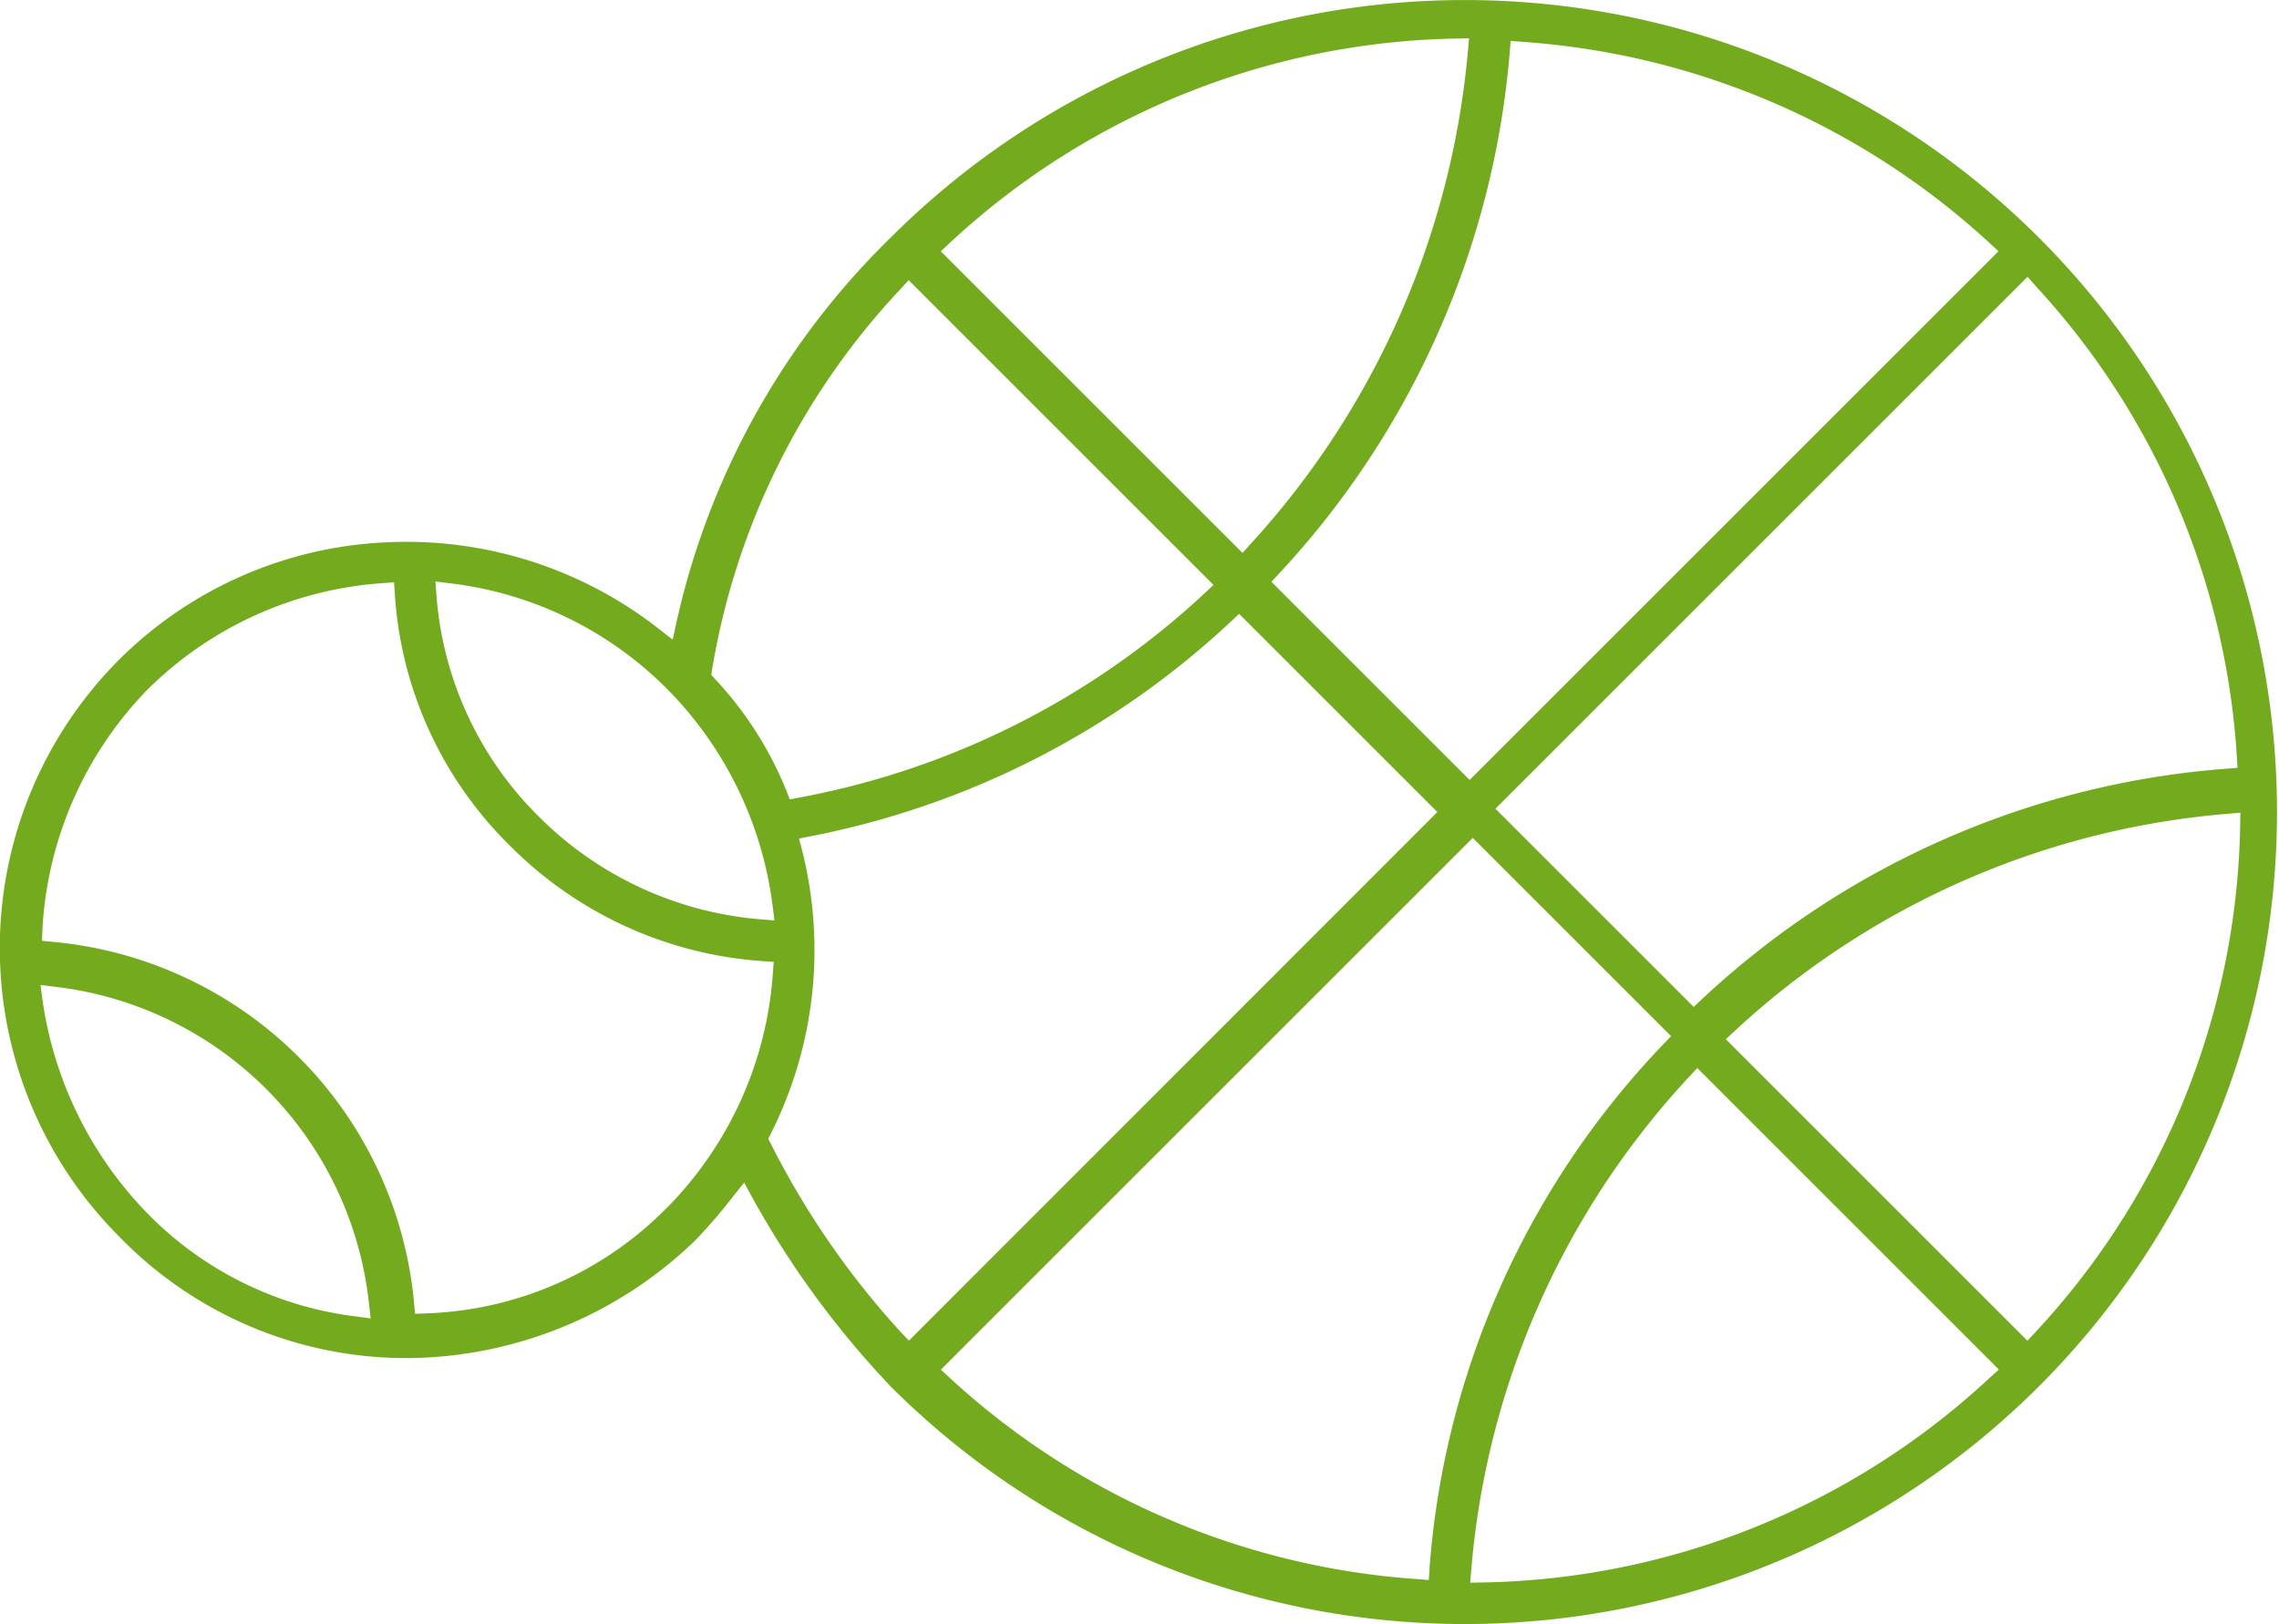
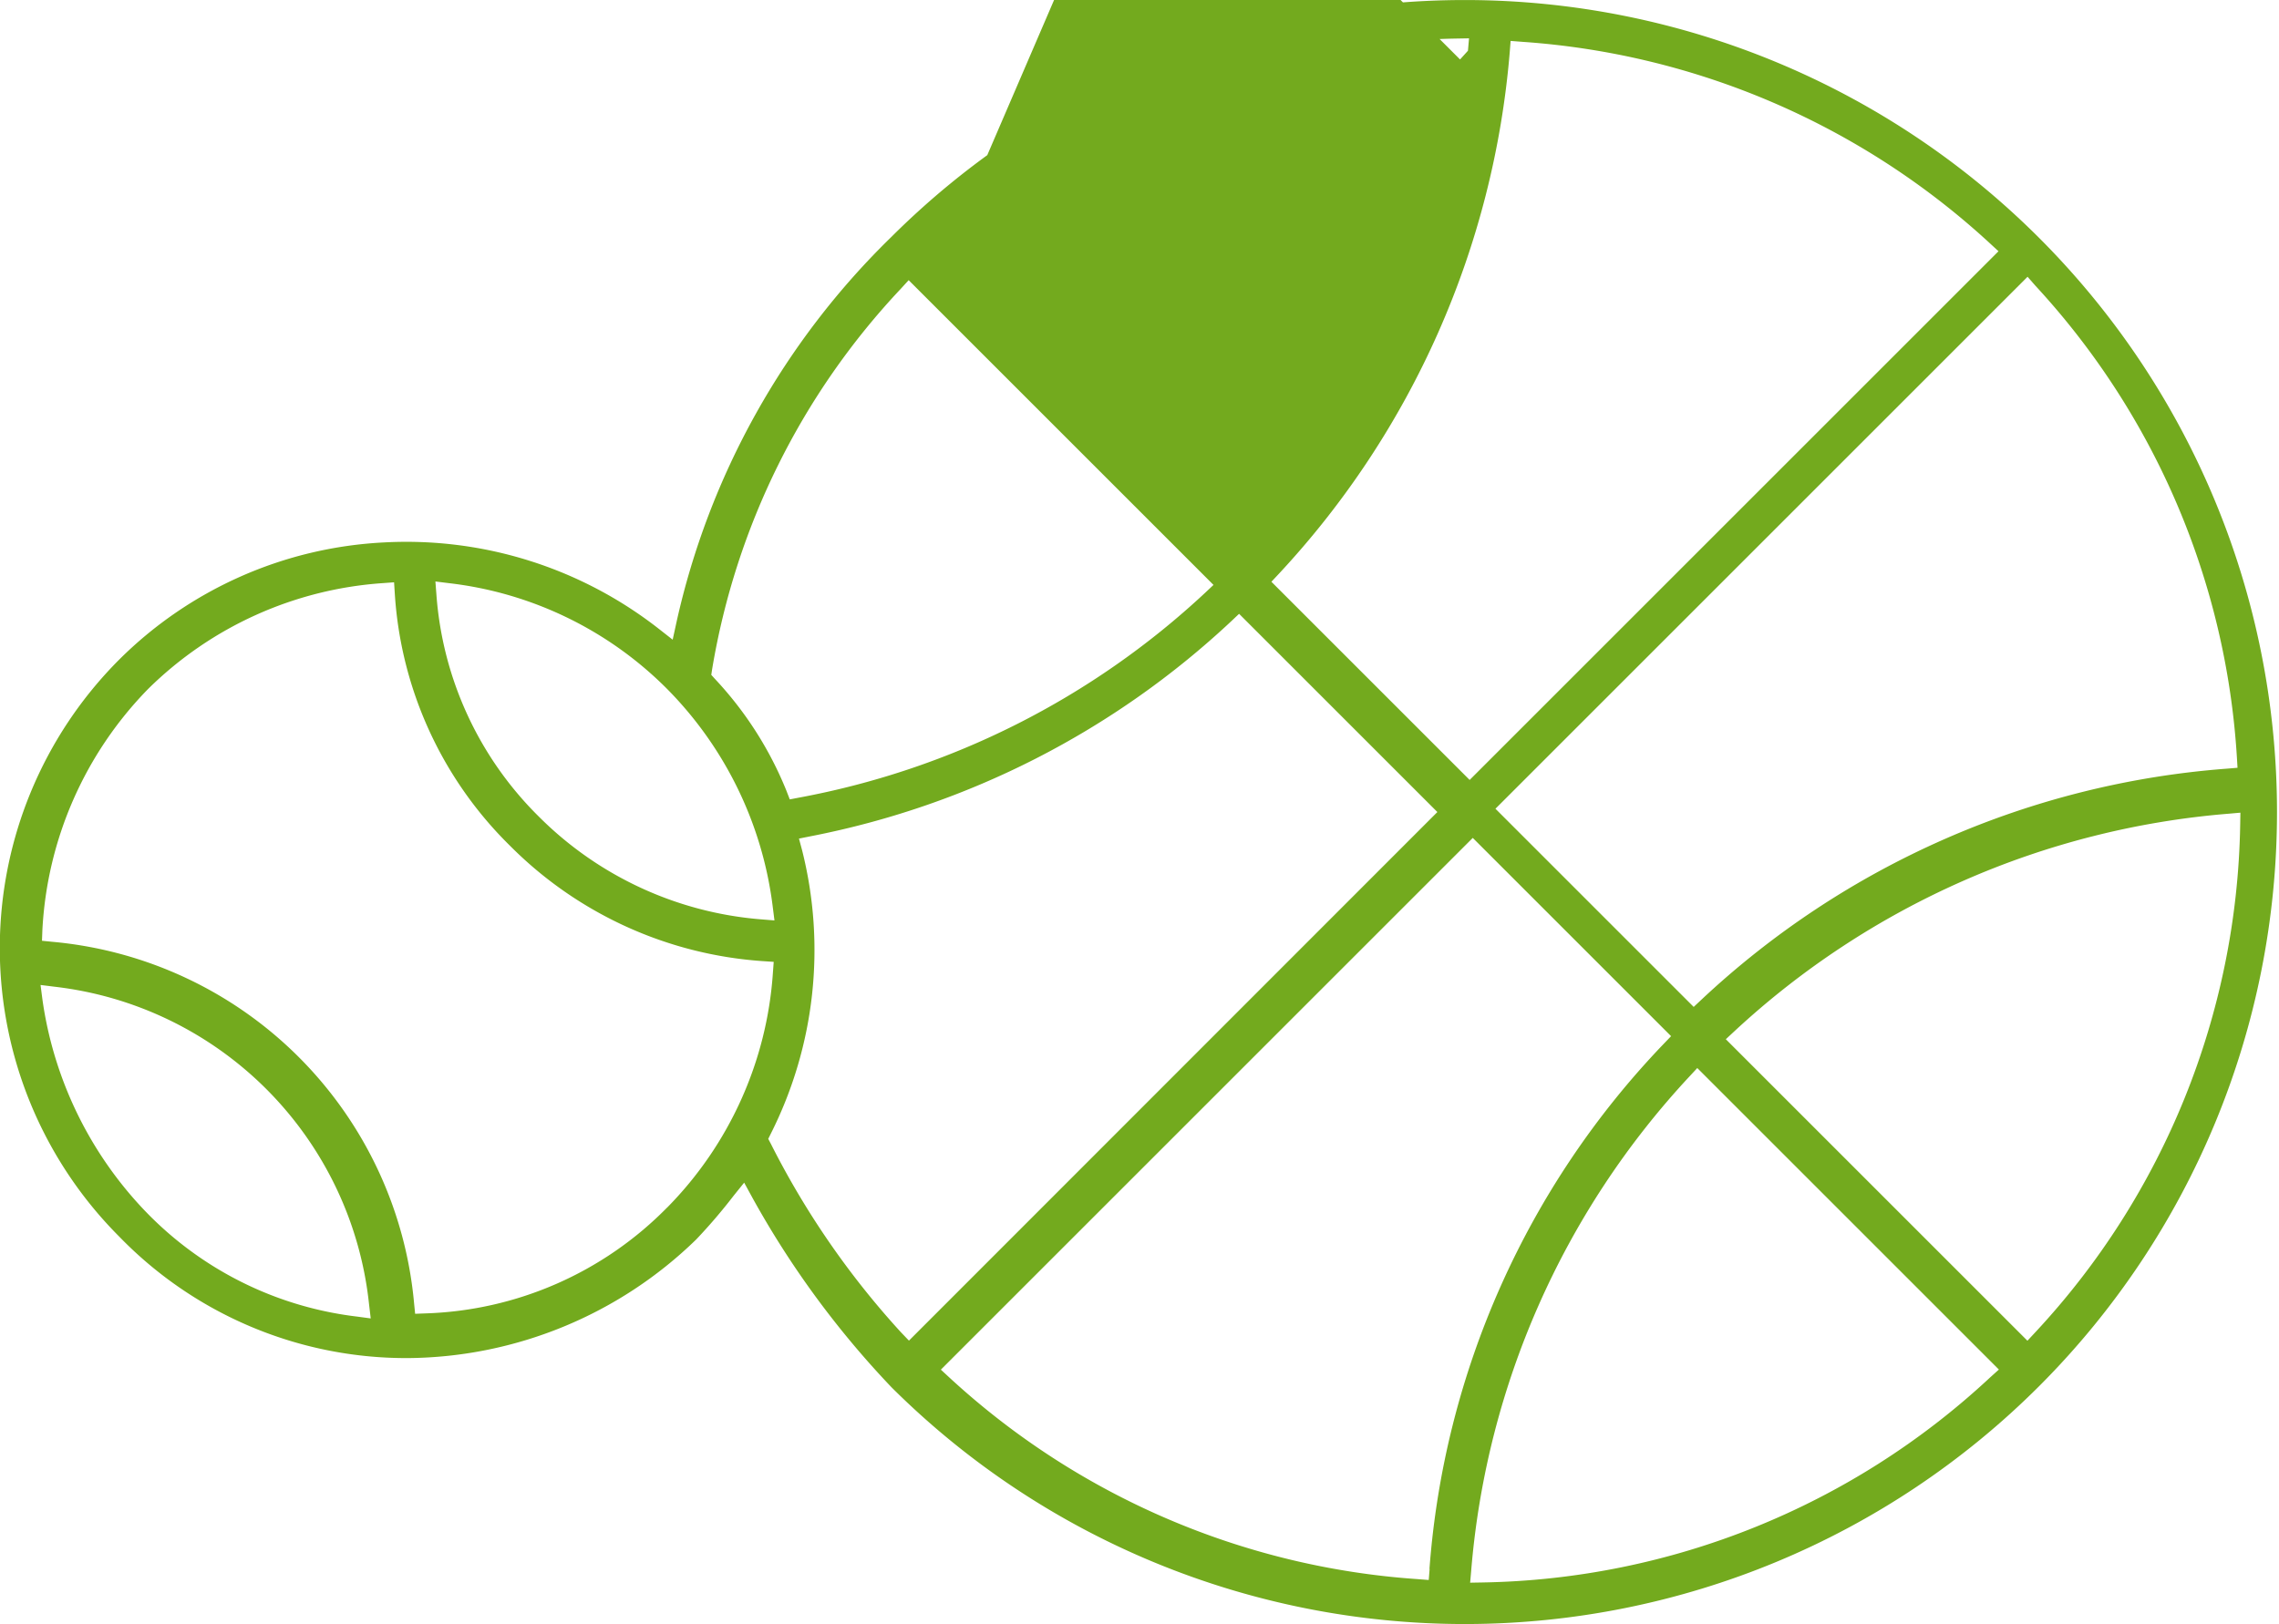
<svg xmlns="http://www.w3.org/2000/svg" width="63.412" height="45.202" viewBox="0 0 63.412 45.202">
  <g id="Grupo_343" data-name="Grupo 343" transform="translate(-16527.728 -1781.197)">
-     <path id="Trazado_253" data-name="Trazado 253" d="M1365,43.453l.225.412a25.559,25.559,0,0,0,3.876,5.285,22.6,22.6,0,1,0-.006-32.018,21.459,21.459,0,0,0-5.978,10.723l-.106.486-.392-.307a11.4,11.4,0,0,0-7.637-2.4,11.234,11.234,0,0,0-7.374,3.264,11.364,11.364,0,0,0,0,16.053,11.117,11.117,0,0,0,7.981,3.385h.06a11.624,11.624,0,0,0,8.015-3.3,15.265,15.265,0,0,0,1.042-1.218Zm4.36,4.162a23.3,23.3,0,0,1-3.616-5.24l-.074-.141.071-.143a11.36,11.36,0,0,0,.87-7.893l-.086-.321.326-.065a23.751,23.751,0,0,0,11.7-5.983l.22-.208,5.517,5.517L1369.585,47.85Zm14.713,6.587-.025.31-.31-.024a21.347,21.347,0,0,1-13.027-5.61l-.238-.22,14.8-14.8,5.518,5.518-.211.22a23.636,23.636,0,0,0-6.512,14.609m15.593-5.324a21.23,21.23,0,0,1-14.115,5.7l-.346.006.03-.345A22.932,22.932,0,0,1,1391.3,40.5l.22-.237,8.392,8.392Zm6.965-15.379a21.227,21.227,0,0,1-5.7,14.115l-.22.236-8.392-8.392.237-.22a22.933,22.933,0,0,1,13.736-6.055l.345-.03Zm-5.7-15.015a21.249,21.249,0,0,1,5.608,13.119l.018.3-.3.025a24,24,0,0,0-14.612,6.425l-.22.206-5.516-5.516,14.806-14.806Zm-14.6-6.811.31.024a21.348,21.348,0,0,1,13.027,5.61l.238.22-14.715,14.715-5.516-5.516.206-.22a24.233,24.233,0,0,0,6.426-14.523Zm-15.618,5.634a21.229,21.229,0,0,1,14.115-5.7l.346-.006-.03.345a23.389,23.389,0,0,1-6.053,13.734l-.22.243-.232-.232-8.163-8.163Zm-6.6,11.858a20.308,20.308,0,0,1,5.249-10.592l.22-.241,8.482,8.482-.234.22a22.6,22.6,0,0,1-11.3,5.7l-.256.049-.094-.243a10.053,10.053,0,0,0-1.99-3.112l-.1-.111Zm-7.322-2.4a10.219,10.219,0,0,1,6.068,2.942,10.437,10.437,0,0,1,2.941,6.065l.048.38-.382-.031a9.847,9.847,0,0,1-6.169-2.854,9.673,9.673,0,0,1-2.854-6.17l-.029-.379Zm-2.572,20.411a9.771,9.771,0,0,1-5.894-2.949,10.666,10.666,0,0,1-2.846-5.879l-.052-.4.4.05a9.949,9.949,0,0,1,8.74,8.831l.047.4Zm8.64-3.031a9.855,9.855,0,0,1-6.717,2.944l-.292.011-.029-.291a11.11,11.11,0,0,0-10.062-10.062l-.292-.029.011-.293a10.366,10.366,0,0,1,2.939-6.712l.005-.005a10.286,10.286,0,0,1,6.528-2.944l.314-.023.02.314a10.792,10.792,0,0,0,3.208,7.021,10.968,10.968,0,0,0,7.021,3.208l.314.021-.023.313a10.288,10.288,0,0,1-2.944,6.528" transform="translate(15183.434 1770.66)" fill="#73aa1e" />
+     <path id="Trazado_253" data-name="Trazado 253" d="M1365,43.453l.225.412a25.559,25.559,0,0,0,3.876,5.285,22.6,22.6,0,1,0-.006-32.018,21.459,21.459,0,0,0-5.978,10.723l-.106.486-.392-.307a11.4,11.4,0,0,0-7.637-2.4,11.234,11.234,0,0,0-7.374,3.264,11.364,11.364,0,0,0,0,16.053,11.117,11.117,0,0,0,7.981,3.385h.06a11.624,11.624,0,0,0,8.015-3.3,15.265,15.265,0,0,0,1.042-1.218Zm4.36,4.162a23.3,23.3,0,0,1-3.616-5.24l-.074-.141.071-.143a11.36,11.36,0,0,0,.87-7.893l-.086-.321.326-.065a23.751,23.751,0,0,0,11.7-5.983l.22-.208,5.517,5.517L1369.585,47.85Zm14.713,6.587-.025.31-.31-.024a21.347,21.347,0,0,1-13.027-5.61l-.238-.22,14.8-14.8,5.518,5.518-.211.22a23.636,23.636,0,0,0-6.512,14.609m15.593-5.324a21.23,21.23,0,0,1-14.115,5.7l-.346.006.03-.345A22.932,22.932,0,0,1,1391.3,40.5l.22-.237,8.392,8.392Zm6.965-15.379a21.227,21.227,0,0,1-5.7,14.115l-.22.236-8.392-8.392.237-.22a22.933,22.933,0,0,1,13.736-6.055l.345-.03Zm-5.7-15.015a21.249,21.249,0,0,1,5.608,13.119l.018.3-.3.025a24,24,0,0,0-14.612,6.425l-.22.206-5.516-5.516,14.806-14.806Zm-14.6-6.811.31.024a21.348,21.348,0,0,1,13.027,5.61l.238.22-14.715,14.715-5.516-5.516.206-.22a24.233,24.233,0,0,0,6.426-14.523Zm-15.618,5.634a21.229,21.229,0,0,1,14.115-5.7l.346-.006-.03.345l-.22.243-.232-.232-8.163-8.163Zm-6.6,11.858a20.308,20.308,0,0,1,5.249-10.592l.22-.241,8.482,8.482-.234.22a22.6,22.6,0,0,1-11.3,5.7l-.256.049-.094-.243a10.053,10.053,0,0,0-1.99-3.112l-.1-.111Zm-7.322-2.4a10.219,10.219,0,0,1,6.068,2.942,10.437,10.437,0,0,1,2.941,6.065l.048.38-.382-.031a9.847,9.847,0,0,1-6.169-2.854,9.673,9.673,0,0,1-2.854-6.17l-.029-.379Zm-2.572,20.411a9.771,9.771,0,0,1-5.894-2.949,10.666,10.666,0,0,1-2.846-5.879l-.052-.4.4.05a9.949,9.949,0,0,1,8.74,8.831l.047.4Zm8.64-3.031a9.855,9.855,0,0,1-6.717,2.944l-.292.011-.029-.291a11.11,11.11,0,0,0-10.062-10.062l-.292-.029.011-.293a10.366,10.366,0,0,1,2.939-6.712l.005-.005a10.286,10.286,0,0,1,6.528-2.944l.314-.023.02.314a10.792,10.792,0,0,0,3.208,7.021,10.968,10.968,0,0,0,7.021,3.208l.314.021-.023.313a10.288,10.288,0,0,1-2.944,6.528" transform="translate(15183.434 1770.66)" fill="#73aa1e" />
  </g>
</svg>